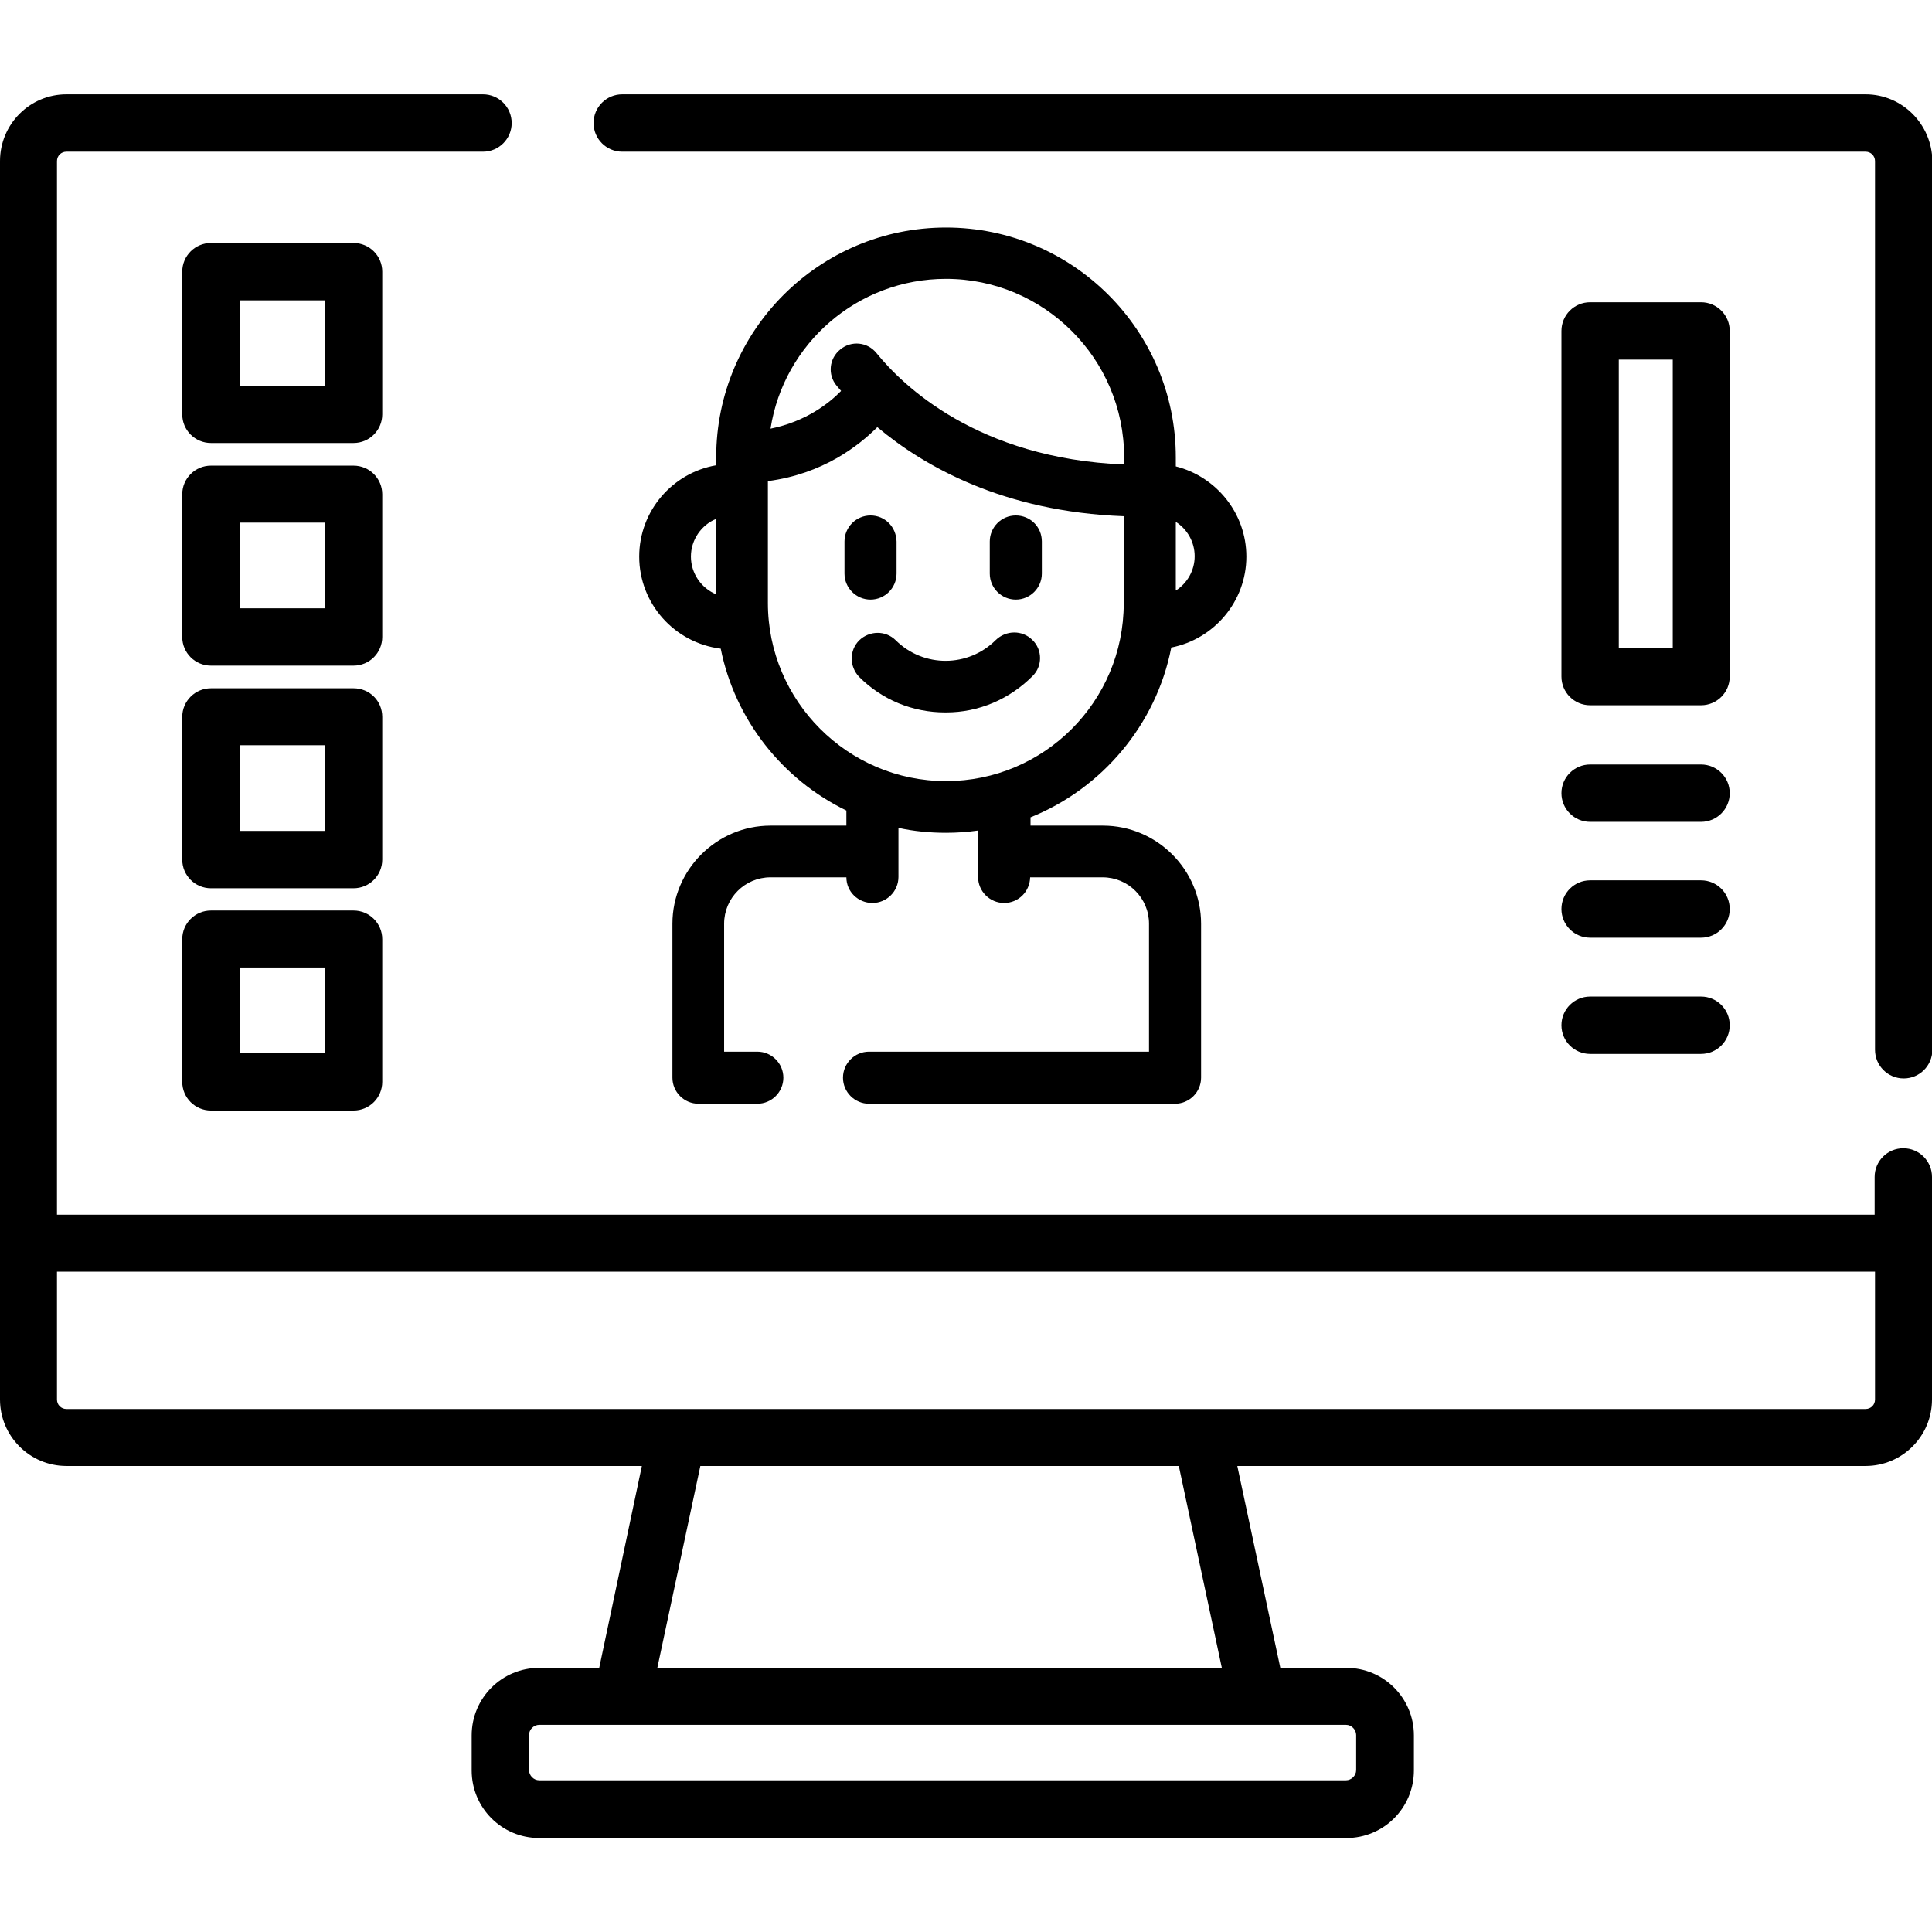
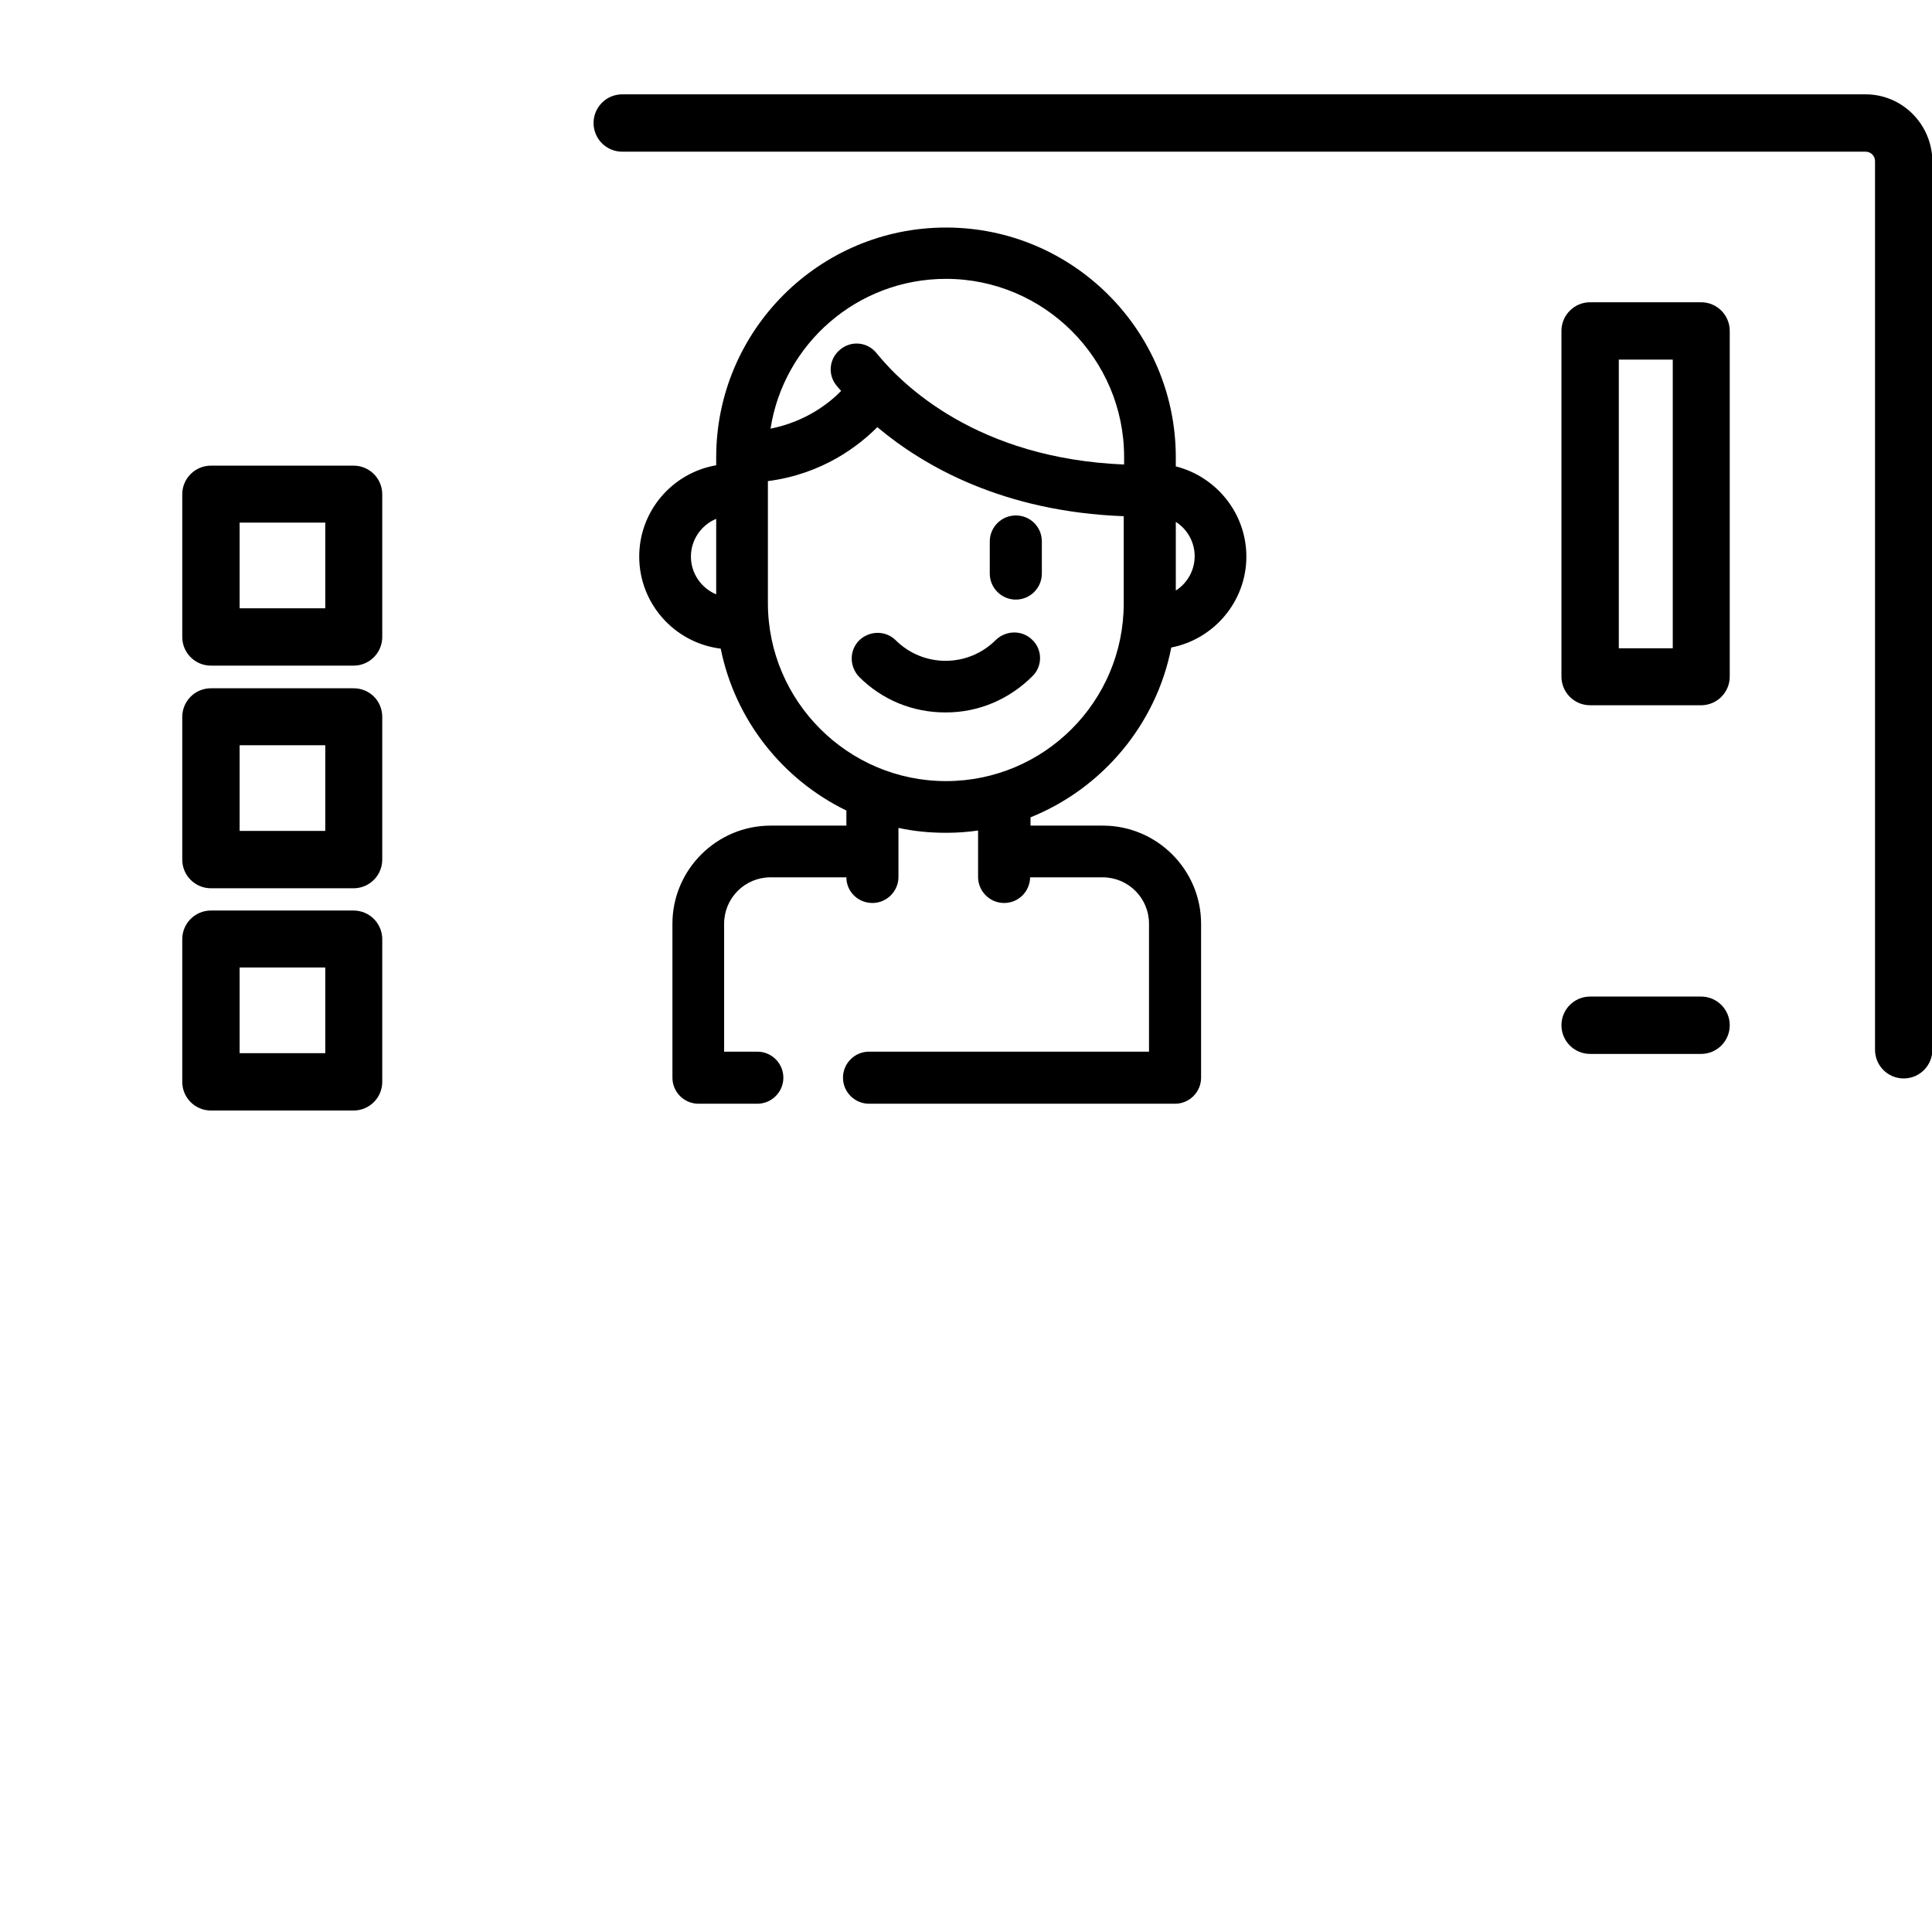
<svg xmlns="http://www.w3.org/2000/svg" version="1.1" id="Capa_1" x="0px" y="0px" viewBox="0 0 512 512" style="enable-background:new 0 0 512 512;" xml:space="preserve">
  <g>
    <g>
-       <path d="M504.4,304.3c-4.2,0-7.6,3.4-7.6,7.6v10H15.1V42.7c0-1.4,1.1-2.5,2.5-2.5H128c4.2,0,7.6-3.4,7.6-7.6S132.2,25,128,25H17.6    C7.9,25,0,32.9,0,42.7v328.2c0,9.7,7.9,17.6,17.6,17.6h152.5L158.8,442h-15.9c-9.9,0-17.9,8-17.9,17.9v9.3c0,9.9,8,17.9,17.9,17.9    h213.9c9.9,0,17.9-8,17.9-17.9v-9.3c0-9.9-8-17.9-17.9-17.9h-17.5l-11.4-53.5h166.5c9.7,0,17.6-7.9,17.6-17.6v-59    C512,307.7,508.6,304.3,504.4,304.3z M333.1,457.1h23.6c1.5,0,2.7,1.3,2.7,2.7v9.3c0,1.5-1.3,2.7-2.7,2.7H142.9    c-1.5,0-2.7-1.3-2.7-2.7v-9.3c0-1.5,1.3-2.7,2.7-2.7h22H333.1z M174.2,442l11.4-53.5h126.8l11.4,53.5H174.2z M496.9,370.9    c0,1.4-1.1,2.5-2.5,2.5H318.5h-139H17.6c-1.4,0-2.5-1.1-2.5-2.5V337h481.8L496.9,370.9L496.9,370.9z" />
-     </g>
+       </g>
  </g>
  <g>
    <g>
      <path d="M494.4,25H164.9c-4.2,0-7.6,3.4-7.6,7.6s3.4,7.6,7.6,7.6h329.5c1.4,0,2.5,1.1,2.5,2.5v235.5c0,4.2,3.4,7.6,7.6,7.6    s7.6-3.4,7.6-7.6V42.7C512,32.9,504.1,25,494.4,25z" />
    </g>
  </g>
  <g>
    <g>
      <path d="M450.8,80.1h-29.4c-4.2,0-7.6,3.4-7.6,7.6v91.6c0,4.2,3.4,7.6,7.6,7.6h29.4c4.2,0,7.6-3.4,7.6-7.6V87.7    C458.4,83.5,455,80.1,450.8,80.1z M443.3,171.8H429V95.3h14.3V171.8z" />
    </g>
  </g>
  <g>
    <g>
-       <path d="M450.8,202.6h-29.4c-4.2,0-7.6,3.4-7.6,7.6c0,4.2,3.4,7.6,7.6,7.6h29.4c4.2,0,7.6-3.4,7.6-7.6S455,202.6,450.8,202.6z" />
-     </g>
+       </g>
  </g>
  <g>
    <g>
-       <path d="M450.8,233.3h-29.4c-4.2,0-7.6,3.4-7.6,7.6c0,4.2,3.4,7.6,7.6,7.6h29.4c4.2,0,7.6-3.4,7.6-7.6    C458.4,236.7,455,233.3,450.8,233.3z" />
-     </g>
+       </g>
  </g>
  <g>
    <g>
      <path d="M450.8,264.1h-29.4c-4.2,0-7.6,3.4-7.6,7.6s3.4,7.6,7.6,7.6h29.4c4.2,0,7.6-3.4,7.6-7.6S455,264.1,450.8,264.1z" />
    </g>
  </g>
  <g>
    <g>
-       <path d="M93.7,64.4H55.9c-4.2,0-7.6,3.4-7.6,7.6v37.8c0,4.2,3.4,7.6,7.6,7.6h37.8c4.2,0,7.6-3.4,7.6-7.6V72    C101.3,67.8,97.9,64.4,93.7,64.4z M86.2,102.2H63.5V79.6h22.7V102.2z" />
-     </g>
+       </g>
  </g>
  <g>
    <g>
      <path d="M93.7,123.4H55.9c-4.2,0-7.6,3.4-7.6,7.6v37.8c0,4.2,3.4,7.6,7.6,7.6h37.8c4.2,0,7.6-3.4,7.6-7.6V131    C101.3,126.8,97.9,123.4,93.7,123.4z M86.2,161.2H63.5v-22.7h22.7V161.2z" />
    </g>
  </g>
  <g>
    <g>
      <path d="M93.7,182.4H55.9c-4.2,0-7.6,3.4-7.6,7.6v37.8c0,4.2,3.4,7.6,7.6,7.6h37.8c4.2,0,7.6-3.4,7.6-7.6v-37.8    C101.3,185.7,97.9,182.4,93.7,182.4z M86.2,220.2H63.5v-22.7h22.7V220.2z" />
    </g>
  </g>
  <g>
    <g>
      <path d="M93.7,241.3H55.9c-4.2,0-7.6,3.4-7.6,7.6v37.8c0,4.2,3.4,7.6,7.6,7.6h37.8c4.2,0,7.6-3.4,7.6-7.6v-37.8    C101.3,244.7,97.9,241.3,93.7,241.3z M86.2,279.1H63.5v-22.7h22.7V279.1z" />
    </g>
  </g>
  <g>
    <g>
      <path d="M273.6,169.6c-2.7-2.7-7-2.6-9.7,0c-7.3,7.3-19.1,7.4-26.5,0.1c-2.7-2.7-7-2.6-9.7,0c-2.7,2.7-2.6,7,0,9.7    c6.1,6.1,14.2,9.4,22.8,9.4c0.1,0,0.1,0,0.2,0c8.7,0,16.8-3.5,22.9-9.6C276.3,176.6,276.3,172.2,273.6,169.6z" />
    </g>
  </g>
  <g>
    <g>
      <path d="M310.4,171.6c11.3-2.2,19.9-12.2,19.9-24.1c0-11.5-8-21.2-18.7-23.9v-2.4c0-33.6-27.3-60.9-60.9-60.9    s-60.9,27.3-60.9,60.9v2.1c-11.6,2-20.4,12.1-20.4,24.2c0,12.5,9.4,22.9,21.6,24.4c3.8,18.9,16.4,34.7,33.3,42.9v4h-20.1    c-14.3,0-26,11.7-26,26v40.8c0,3.8,3.1,6.9,6.9,6.9h15.6c3.8,0,6.9-3.1,6.9-6.9s-3.1-6.9-6.9-6.9h-8.8v-33.9    c0-6.8,5.5-12.3,12.3-12.3h20.1c0,3.8,3.1,6.8,6.9,6.8c3.8,0,6.9-3.1,6.9-6.9v-13c4.1,0.9,8.3,1.3,12.6,1.3c2.9,0,5.7-0.2,8.5-0.6    v12.3c0,3.8,3.1,6.9,6.9,6.9c3.8,0,6.8-3,6.9-6.8h19.2c6.8,0,12.3,5.5,12.3,12.3v33.9h-74.2c-3.8,0-6.9,3.1-6.9,6.9    s3.1,6.9,6.9,6.9h81.1c3.8,0,6.9-3.1,6.9-6.9v-40.8c0-14.3-11.7-26-26-26h-19.2v-2.2C292,209,306.4,192.1,310.4,171.6z     M311.6,138.3c3,1.9,5,5.3,5,9.1c0,3.8-2,7.2-5,9.1V138.3z M189.8,157.5c-3.9-1.6-6.7-5.5-6.7-10c0-4.5,2.8-8.4,6.7-10V157.5z     M250.7,73.9c26,0,47.2,21.2,47.2,47.2v2c-38.9-1.6-58.7-21-65.6-29.5c-2.4-3-6.7-3.4-9.6-1c-3,2.4-3.4,6.7-1,9.6    c0.4,0.5,0.8,0.9,1.2,1.4c-3,3.1-9.2,8.1-18.7,10C207.7,91.1,227.2,73.9,250.7,73.9z M250.7,207c-26,0-47.2-21.2-47.2-47.2v-32.3    c14.6-1.9,24.1-9.4,29-14.3c12.4,10.4,33.4,22.4,65.3,23.6v23.1C297.8,185.9,276.7,207,250.7,207z" />
    </g>
  </g>
  <g>
    <g>
-       <path d="M230.7,136.6c-3.8,0-6.9,3.1-6.9,6.9v8.5c0,3.8,3.1,6.9,6.9,6.9s6.9-3.1,6.9-6.9v-8.5    C237.5,139.6,234.5,136.6,230.7,136.6z" />
-     </g>
+       </g>
  </g>
  <g>
    <g>
      <path d="M269.2,136.6c-3.8,0-6.9,3.1-6.9,6.9v8.5c0,3.8,3.1,6.9,6.9,6.9c3.8,0,6.9-3.1,6.9-6.9v-8.5    C276.1,139.6,273,136.6,269.2,136.6z" />
    </g>
  </g>
</svg>